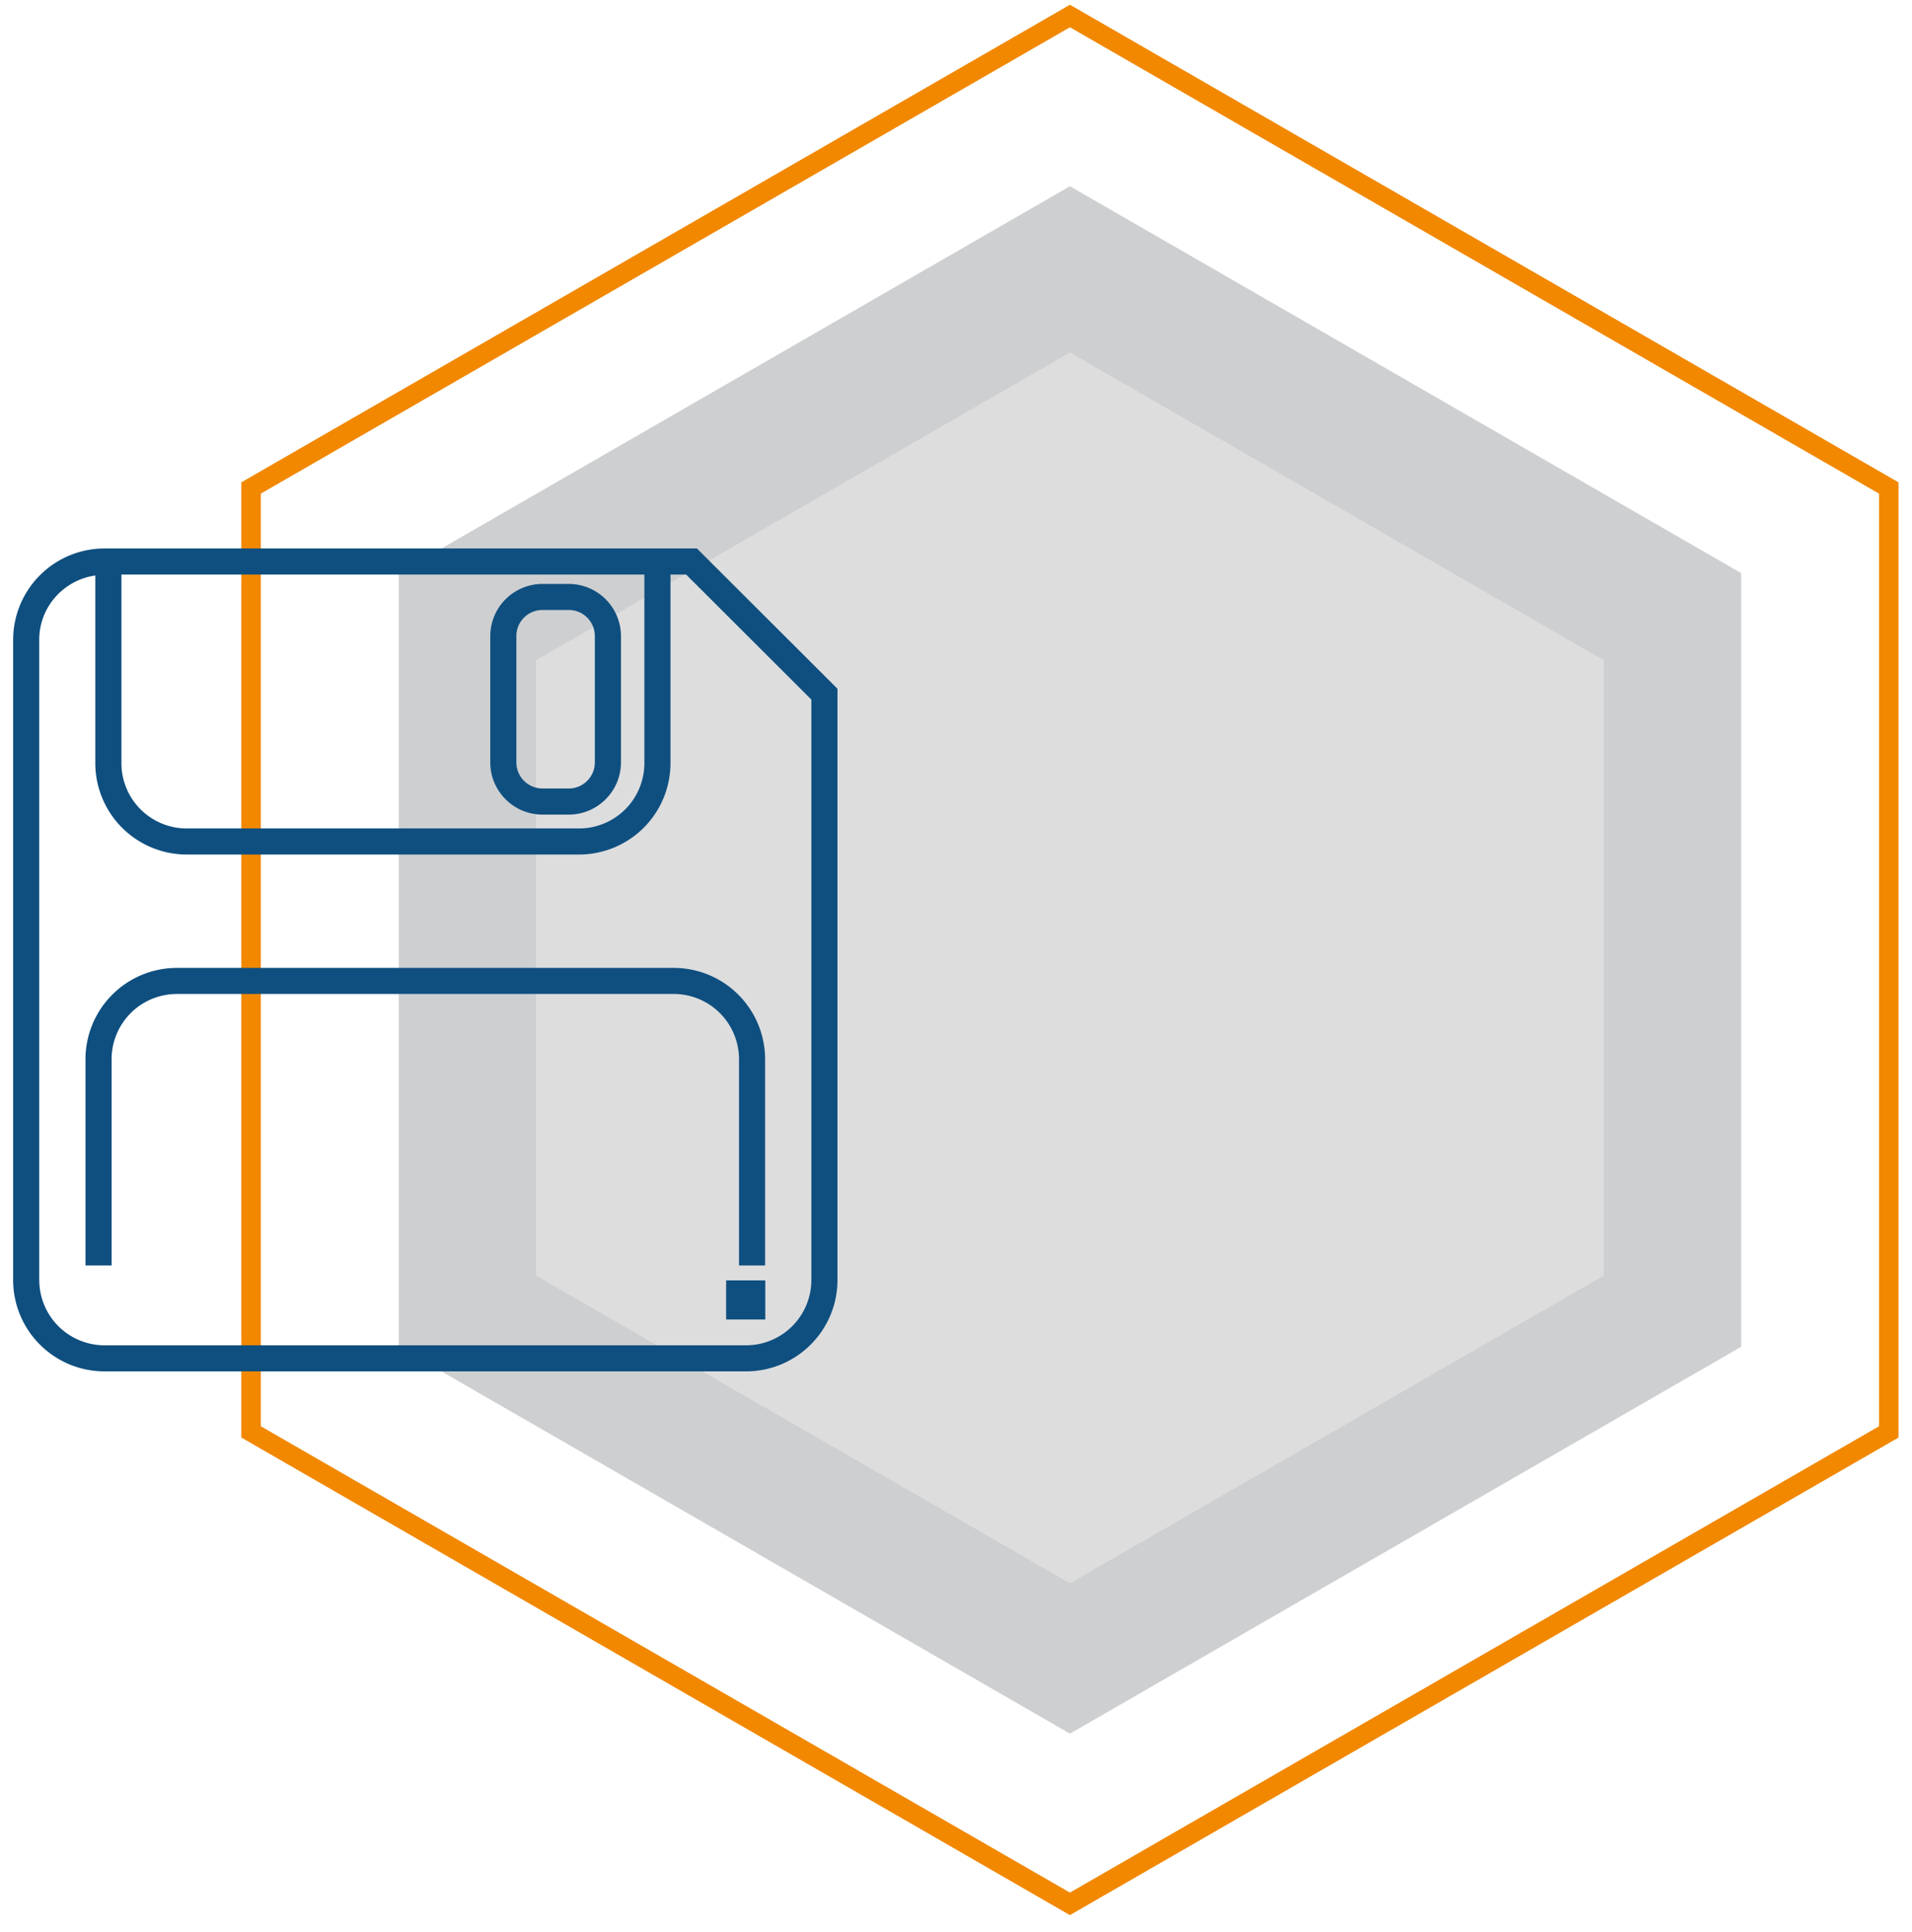
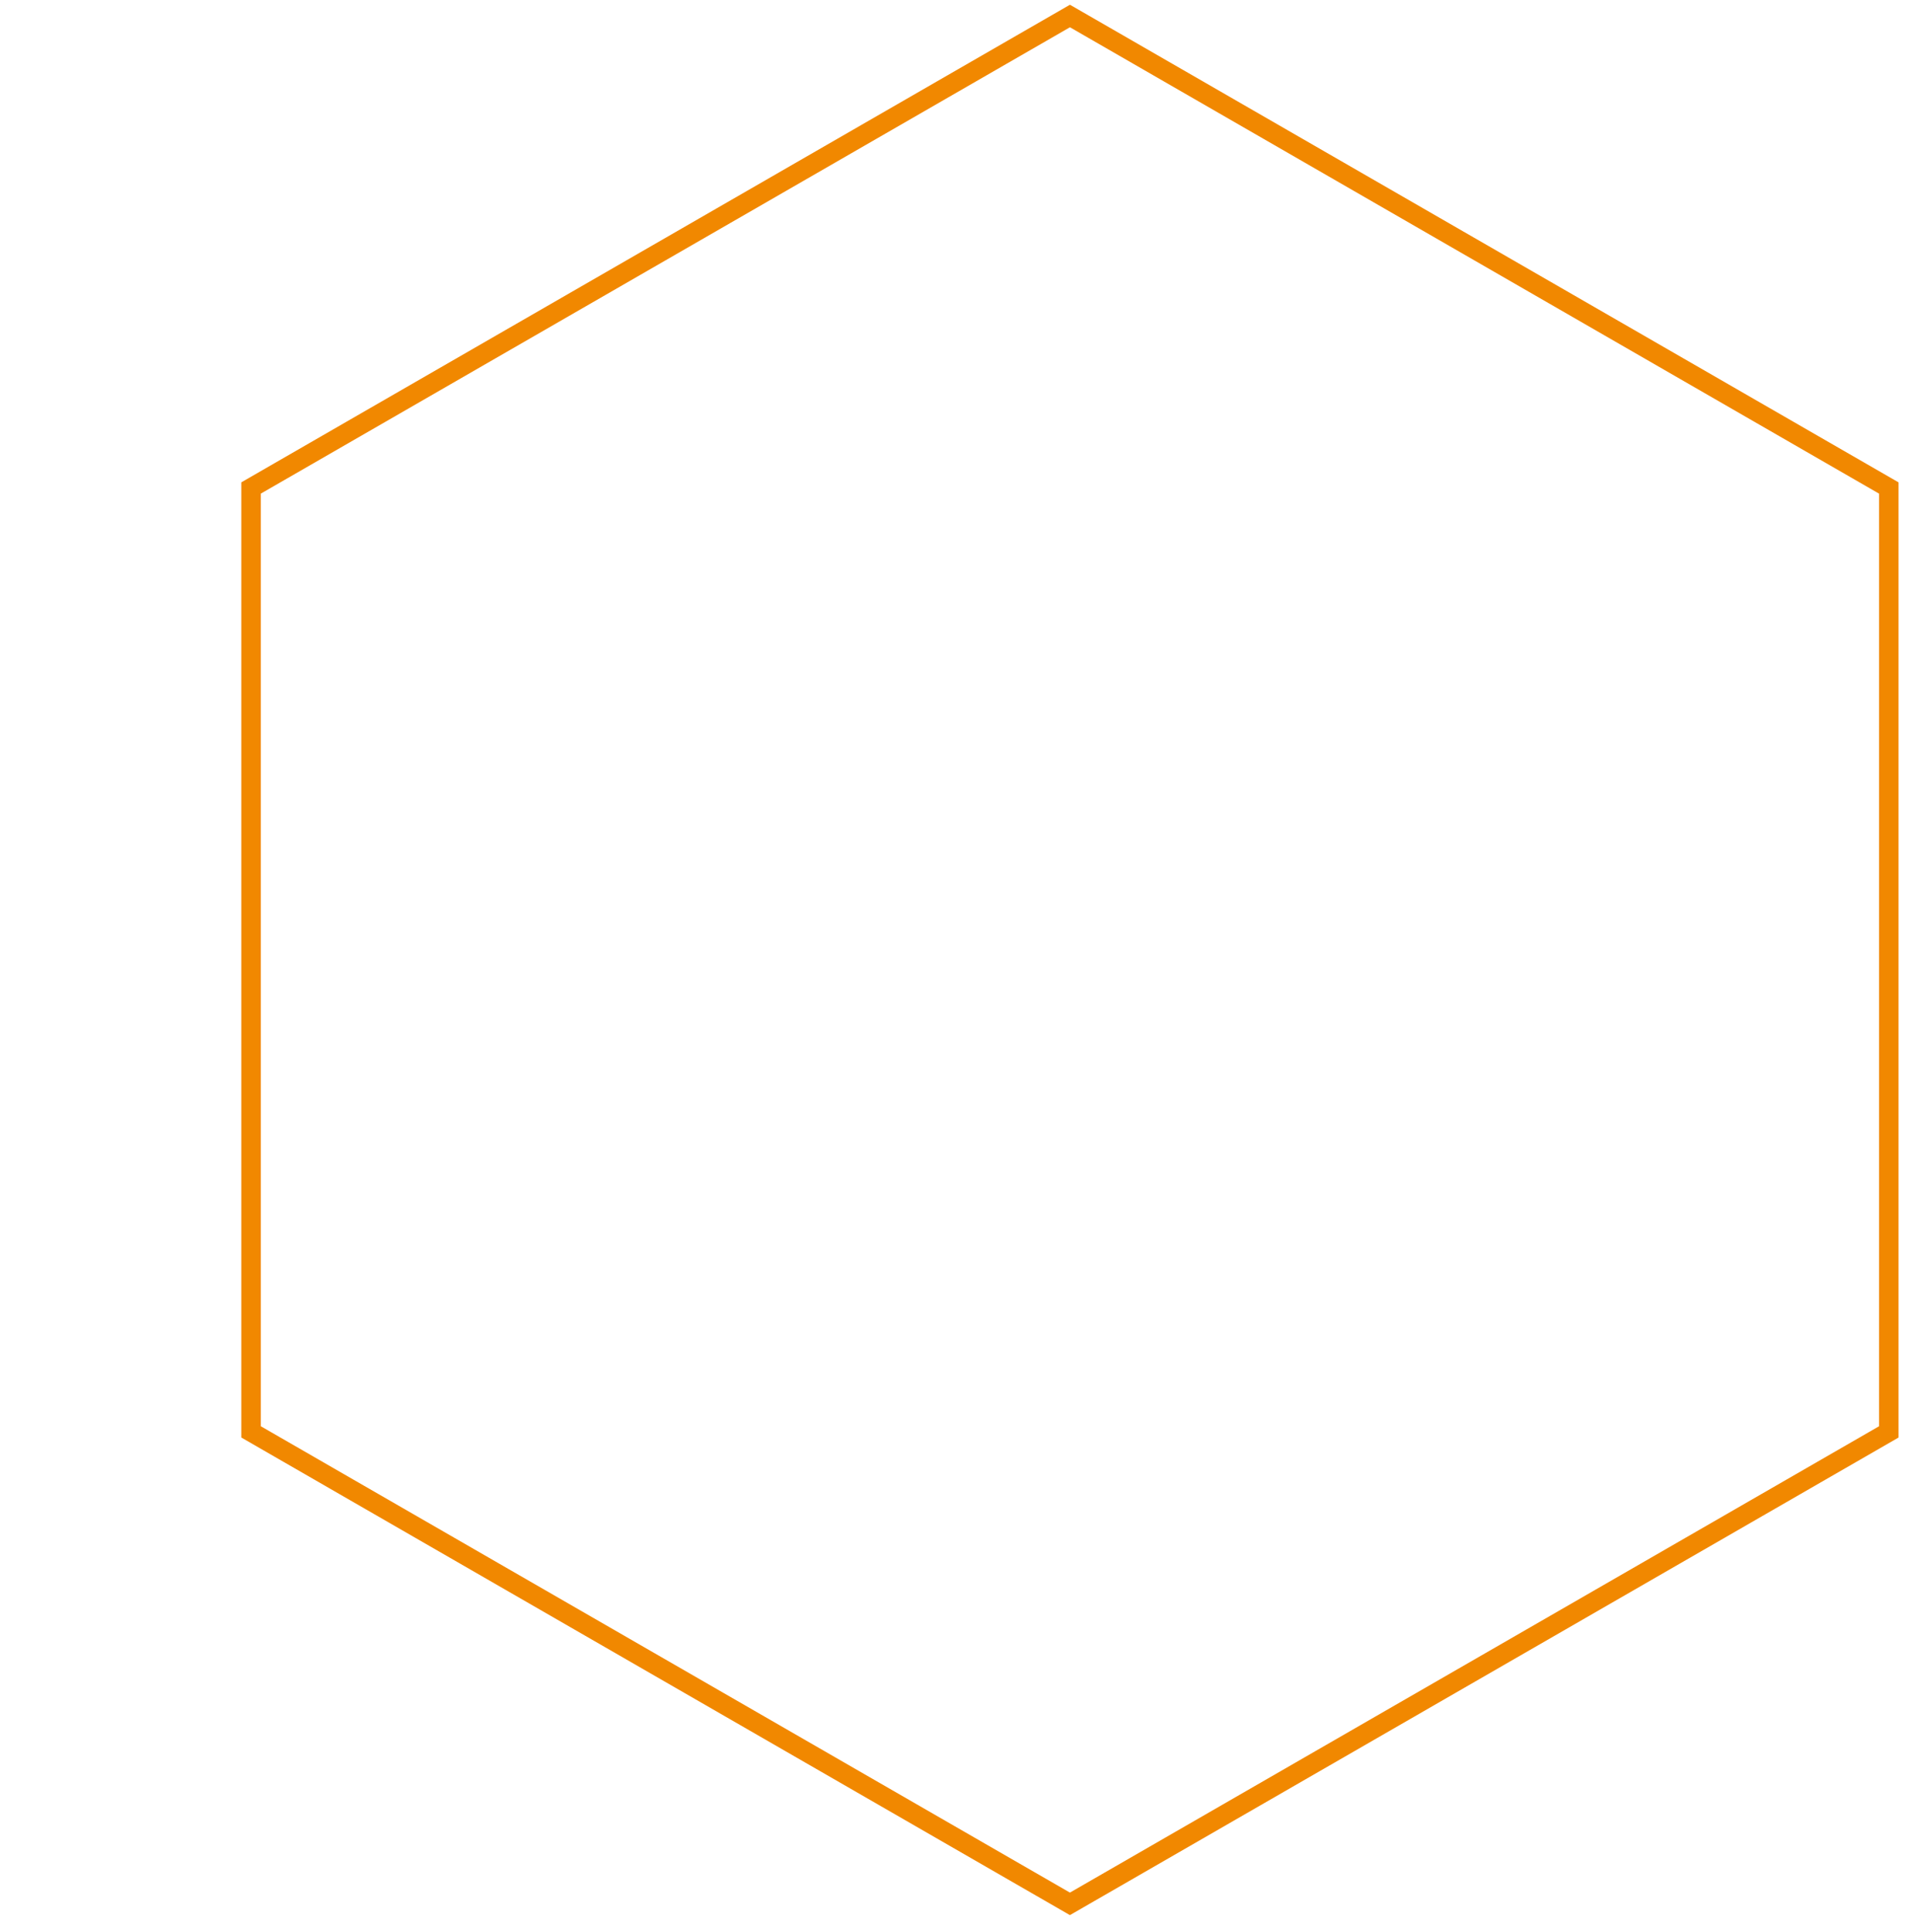
<svg xmlns="http://www.w3.org/2000/svg" width="98" height="99" viewBox="0 0 98 99">
  <title>ss</title>
  <g fill="none" fill-rule="evenodd">
-     <path fill="#CDCFD1" d="M89.244 69.026V29.373L54.84 9.545 20.438 29.373v39.653l34.403 19.827z" />
    <path stroke="#F18800" d="M96.81 73.388V25.011L54.84.82 12.868 25.01v48.377l41.971 24.19z" />
-     <path fill="#DDDDDE" d="M82.203 65.378V33.836L54.84 18.066l-27.365 15.77v31.542l27.365 15.77z" />
-     <path d="M2.011 65.611V32.788c0-1.681 1.254-3.061 2.874-3.293v9.624a4.686 4.686 0 0 0 4.685 4.677h20.111a4.686 4.686 0 0 0 4.685-4.677v-9.672h.801l6.419 6.408V65.61a3.348 3.348 0 0 1-3.346 3.34H5.36a3.347 3.347 0 0 1-3.347-3.34zM33.027 39.12a3.347 3.347 0 0 1-3.346 3.34H9.571a3.347 3.347 0 0 1-3.347-3.34v-9.673h26.803v9.673zM.673 32.788V65.61a4.685 4.685 0 0 0 4.684 4.676H38.24a4.685 4.685 0 0 0 4.685-4.676V35.3l-7.203-7.19H5.36a4.686 4.686 0 0 0-4.686 4.677z" fill="#0F4F7F" />
-     <path d="M4.381 54.283v10.575H5.72V54.283a3.347 3.347 0 0 1 3.345-3.34h25.467a3.347 3.347 0 0 1 3.346 3.34v10.575h1.338V54.283a4.686 4.686 0 0 0-4.684-4.676H9.066a4.686 4.686 0 0 0-4.685 4.676m26.107-15.207c0 .737-.6 1.336-1.338 1.336h-1.344a1.338 1.338 0 0 1-1.339-1.336v-6.478c0-.738.6-1.336 1.339-1.336h1.344c.739 0 1.338.598 1.338 1.336v6.478zm1.34 0V32.6a2.679 2.679 0 0 0-2.678-2.672h-1.344a2.678 2.678 0 0 0-2.677 2.672v6.478a2.678 2.678 0 0 0 2.677 2.672h1.344c1.476 0 2.677-1.2 2.677-2.672zm5.389 28.551h2.008v-2.004h-2.008z" fill="#0F4F7F" />
  </g>
</svg>